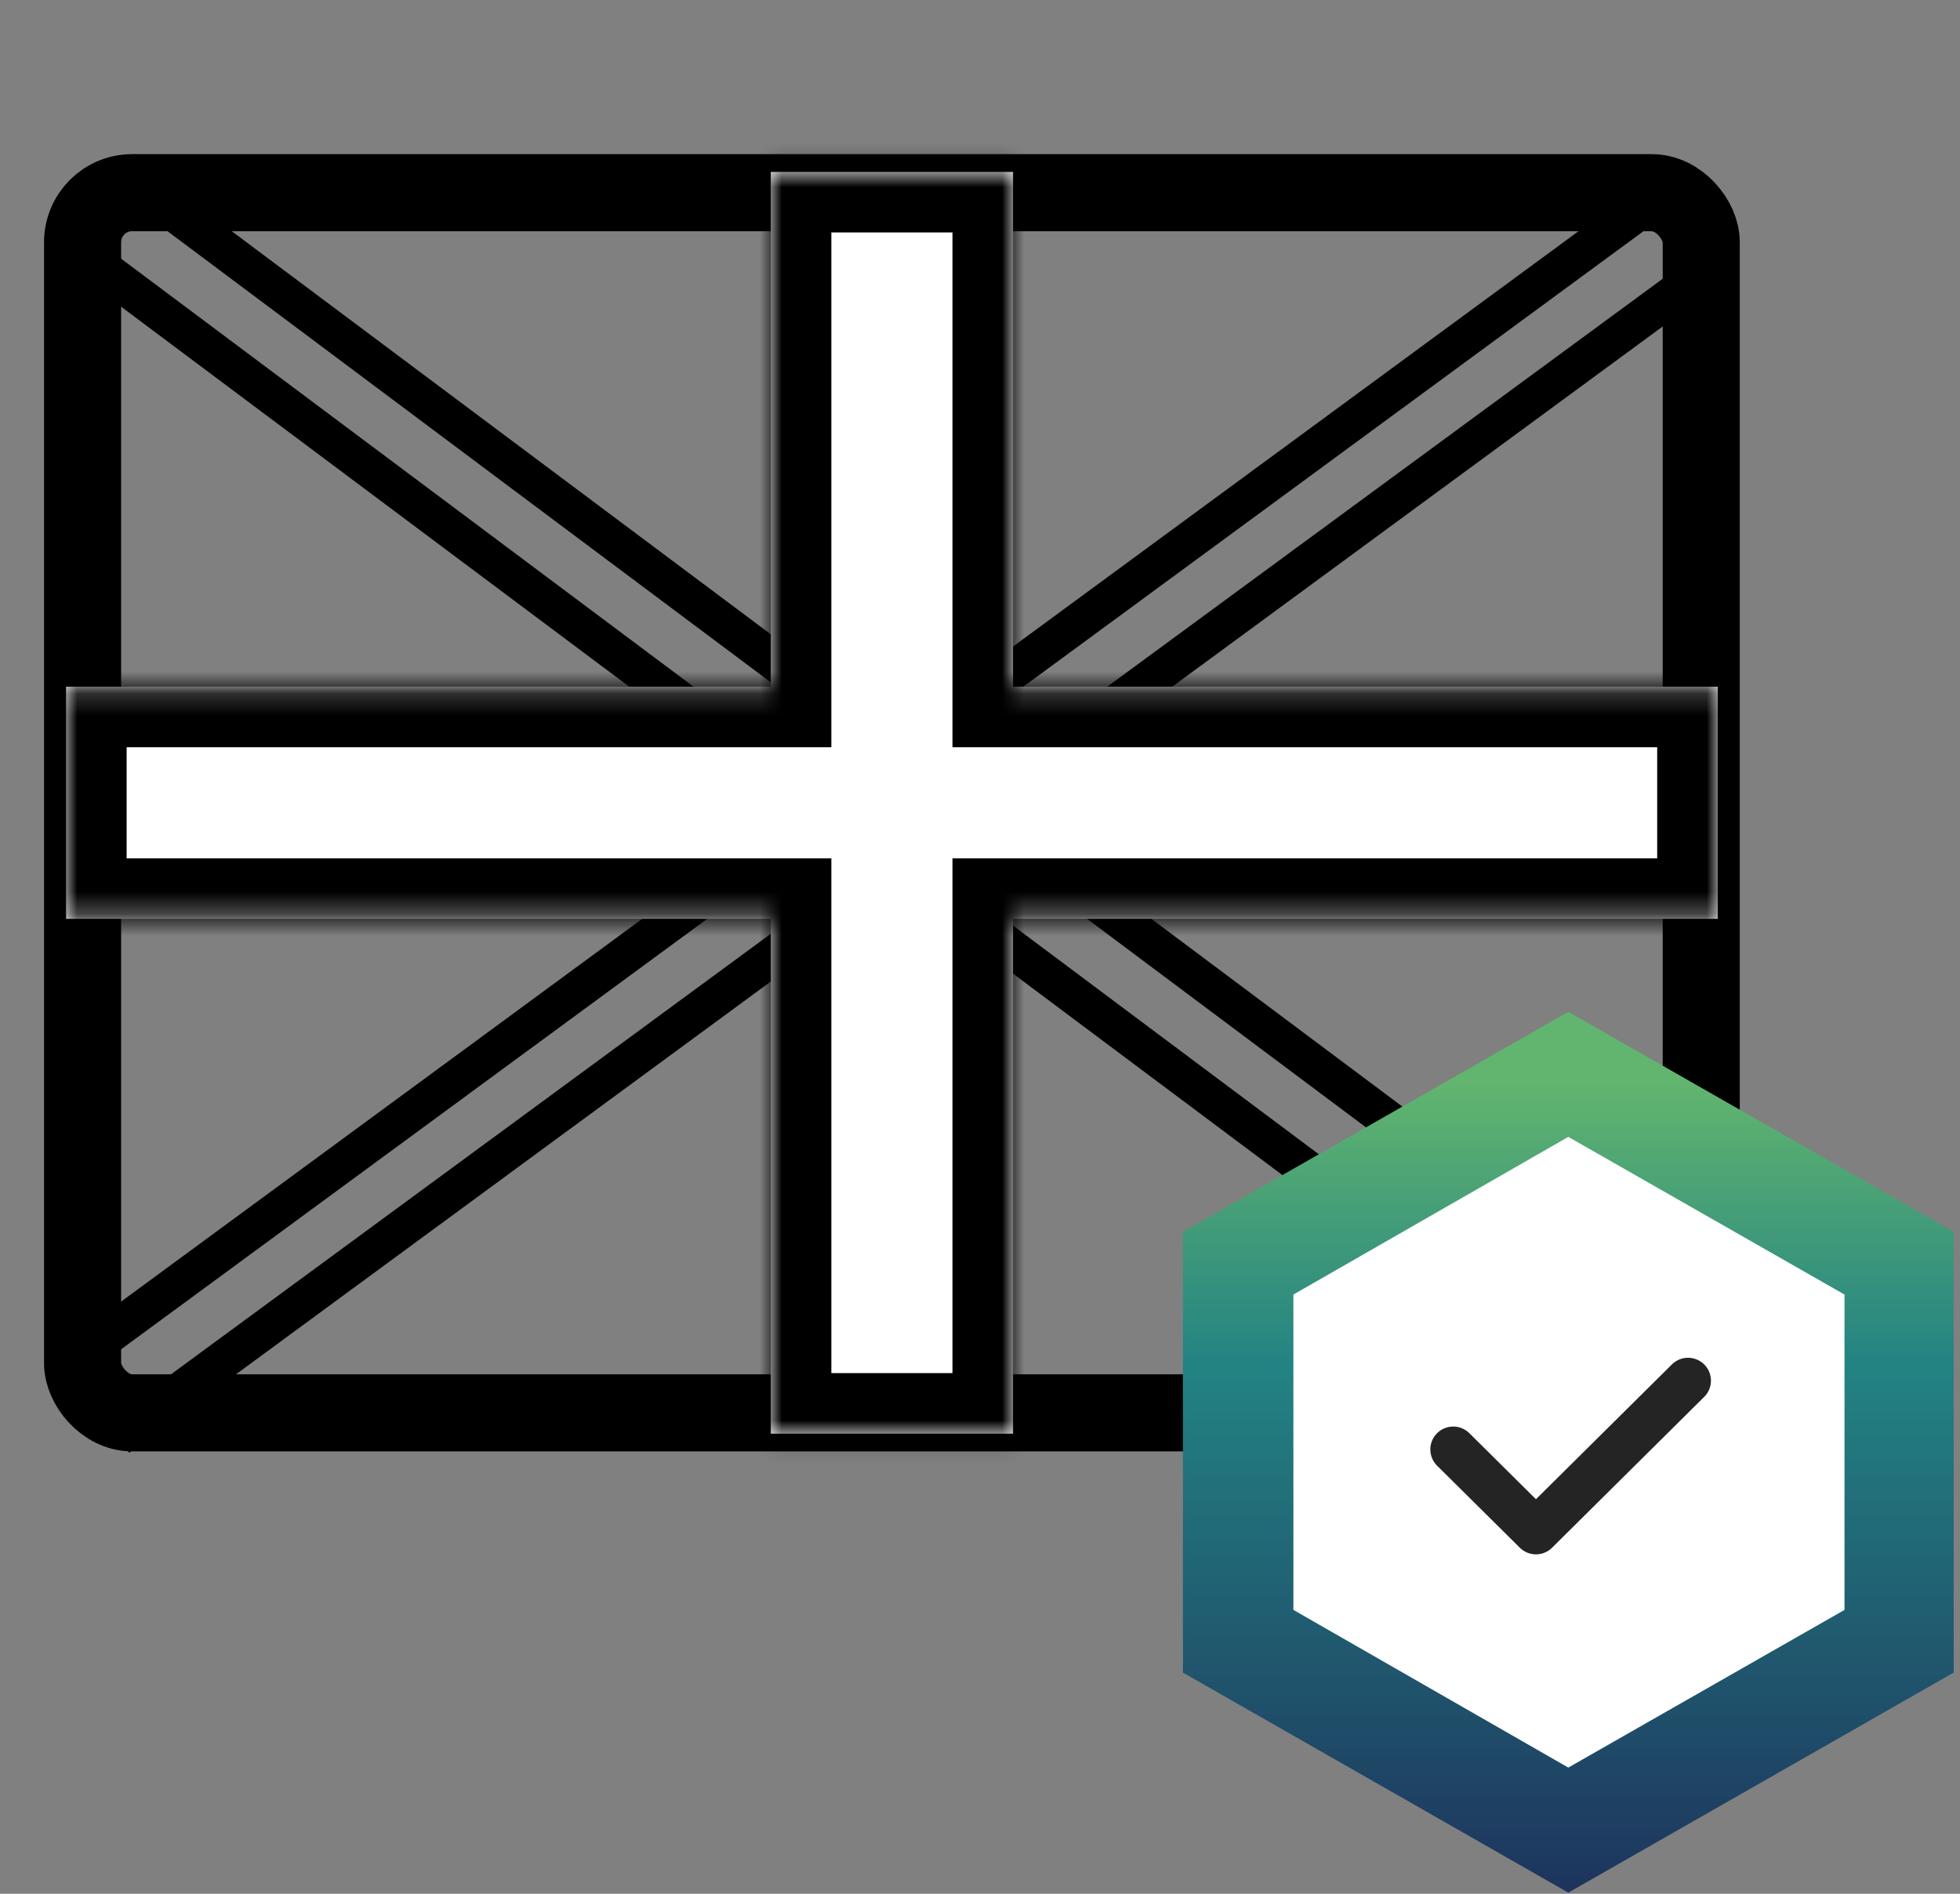
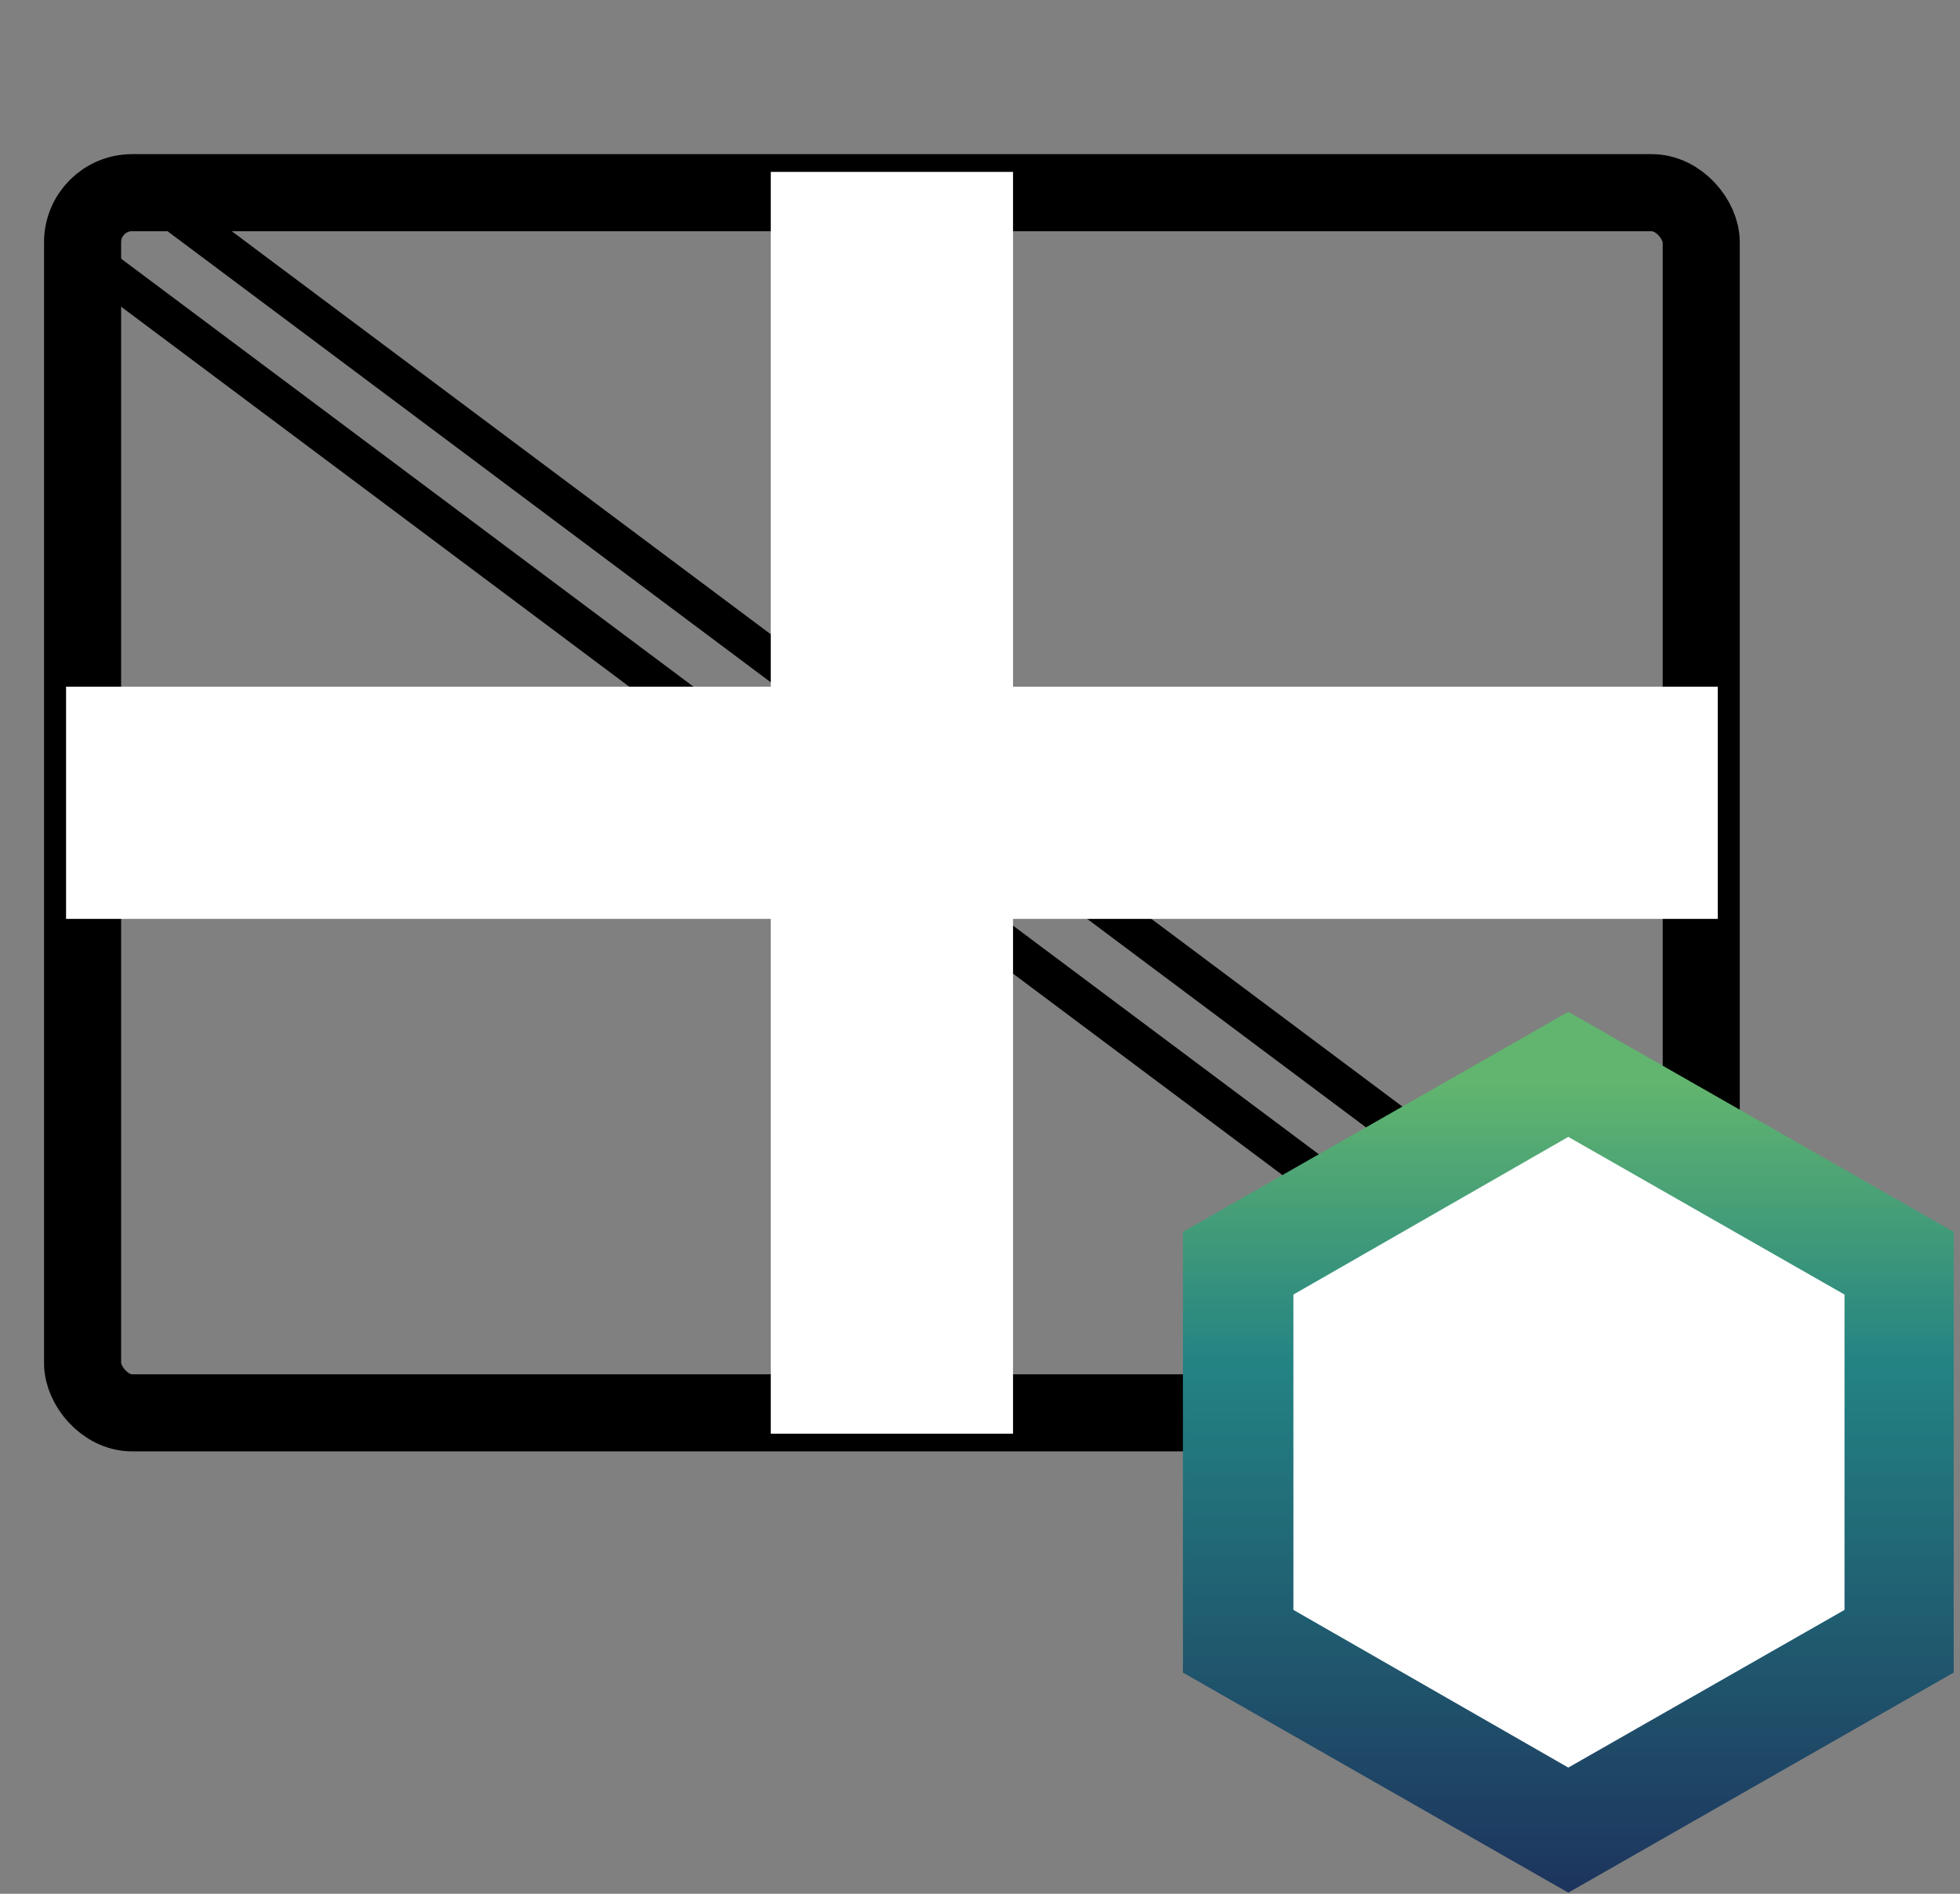
<svg xmlns="http://www.w3.org/2000/svg" width="89" height="86" viewBox="0 0 89 86" fill="none">
  <rect x="0" y="0" width="89" height="86" fill="#808080" stroke="none" />
  <rect x="0.132" y="1.189" width="89.315" height="4.016" transform="matrix(0.801 0.599 -0.65 0.76 6.655 7.216)" stroke="black" stroke-width="1.75" />
-   <rect x="-1.268" y="-0.151" width="88.931" height="4.012" transform="matrix(-0.806 0.592 -0.644 -0.765 76.568 12.771)" stroke="black" stroke-width="1.75" />
  <rect x="3.75" y="8.75" width="73.5" height="55.41" rx="2.25" stroke="black" stroke-width="3.5" />
  <mask id="path-4-inside-1_4334_51" fill="white">
-     <path d="M46 31.183H78V41.728H46V65.106H35V41.728H3V31.183H35V7.806H46V31.183Z" />
-   </mask>
+     </mask>
  <path d="M46 31.183H78V41.728H46V65.106H35V41.728H3V31.183H35V7.806H46V31.183Z" fill="white" />
  <path d="M46 31.183H43.25V33.933H46V31.183ZM78 31.183H80.75V28.433H78V31.183ZM78 41.728V44.478H80.75V41.728H78ZM46 41.728V38.978H43.25V41.728H46ZM46 65.106V67.856H48.75V65.106H46ZM35 65.106H32.25V67.856H35V65.106ZM35 41.728H37.75V38.978H35V41.728ZM3 41.728H0.25V44.478H3V41.728ZM3 31.183V28.433H0.25V31.183H3ZM35 31.183V33.933H37.75V31.183H35ZM35 7.806V5.056H32.25V7.806H35ZM46 7.806H48.75V5.056H46V7.806ZM46 31.183V33.933H78V31.183V28.433H46V31.183ZM78 31.183H75.25V41.728H78H80.75V31.183H78ZM78 41.728V38.978H46V41.728V44.478H78V41.728ZM46 41.728H43.25V65.106H46H48.75V41.728H46ZM46 65.106V62.355H35V65.106V67.856H46V65.106ZM35 65.106H37.75V41.728H35H32.25V65.106H35ZM35 41.728V38.978H3V41.728V44.478H35V41.728ZM3 41.728H5.75V31.183H3H0.25V41.728H3ZM3 31.183V33.933H35V31.183V28.433H3V31.183ZM35 31.183H37.75V7.806H35H32.25V31.183H35ZM35 7.806V10.556H46V7.806V5.056H35V7.806ZM46 7.806H43.25V31.183H46H48.75V7.806H46Z" fill="black" mask="url(#path-4-inside-1_4334_51)" />
  <path d="M56.899 58.748V75.035L71.121 83.178L85.354 75.035V58.748L71.121 50.593L56.899 58.748Z" fill="white" />
  <path fill-rule="evenodd" clip-rule="evenodd" d="M53.714 75.954L71.214 85.948L88.714 75.954V55.942L71.214 45.948L53.714 55.942V75.954ZM71.214 80.269L58.731 73.108V58.788L71.214 51.628L83.756 58.788V73.108L71.214 80.269Z" fill="url(#paint0_linear_4334_51)" />
-   <path d="M65.988 65.821L69.745 69.546L76.651 62.698" stroke="#242424" stroke-width="2.079" stroke-linecap="round" stroke-linejoin="round" />
  <defs>
    <linearGradient id="paint0_linear_4334_51" x1="88.749" y1="85.948" x2="88.749" y2="45.948" gradientUnits="userSpaceOnUse">
      <stop stop-color="#1D345D" />
      <stop offset="0.6" stop-color="#238383" />
      <stop offset="0.92" stop-color="#62B56E" />
    </linearGradient>
  </defs>
</svg>